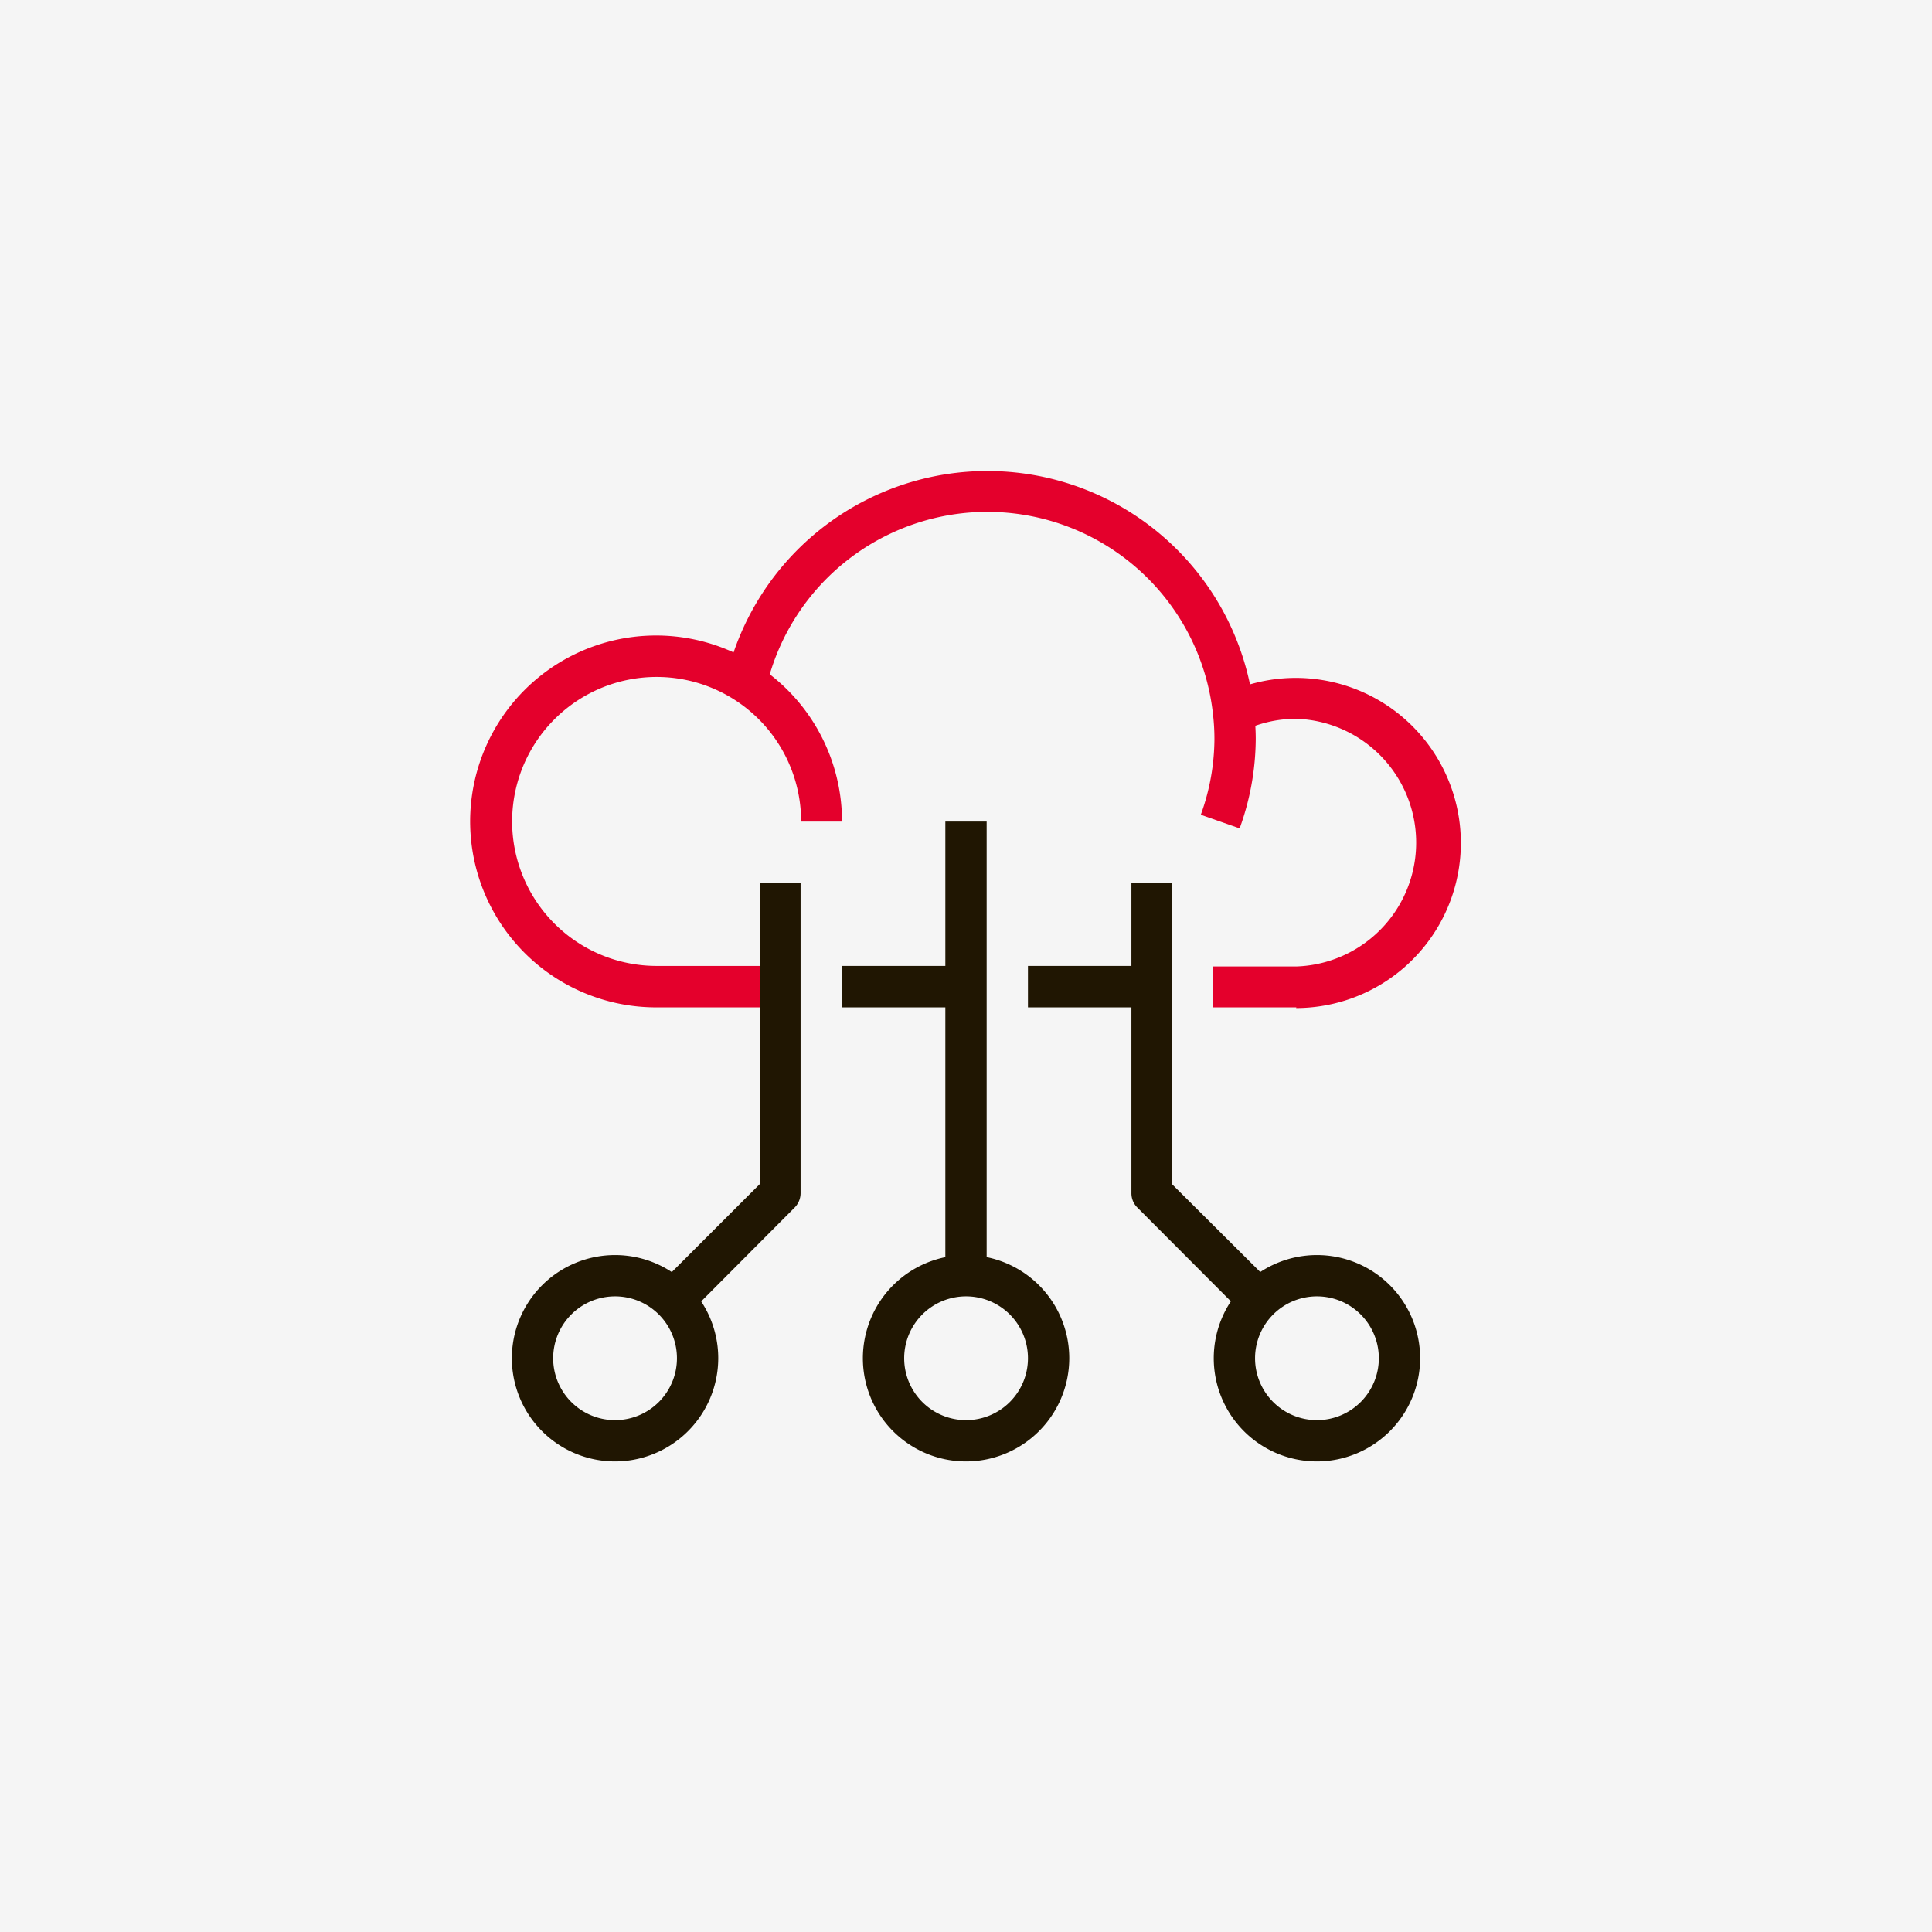
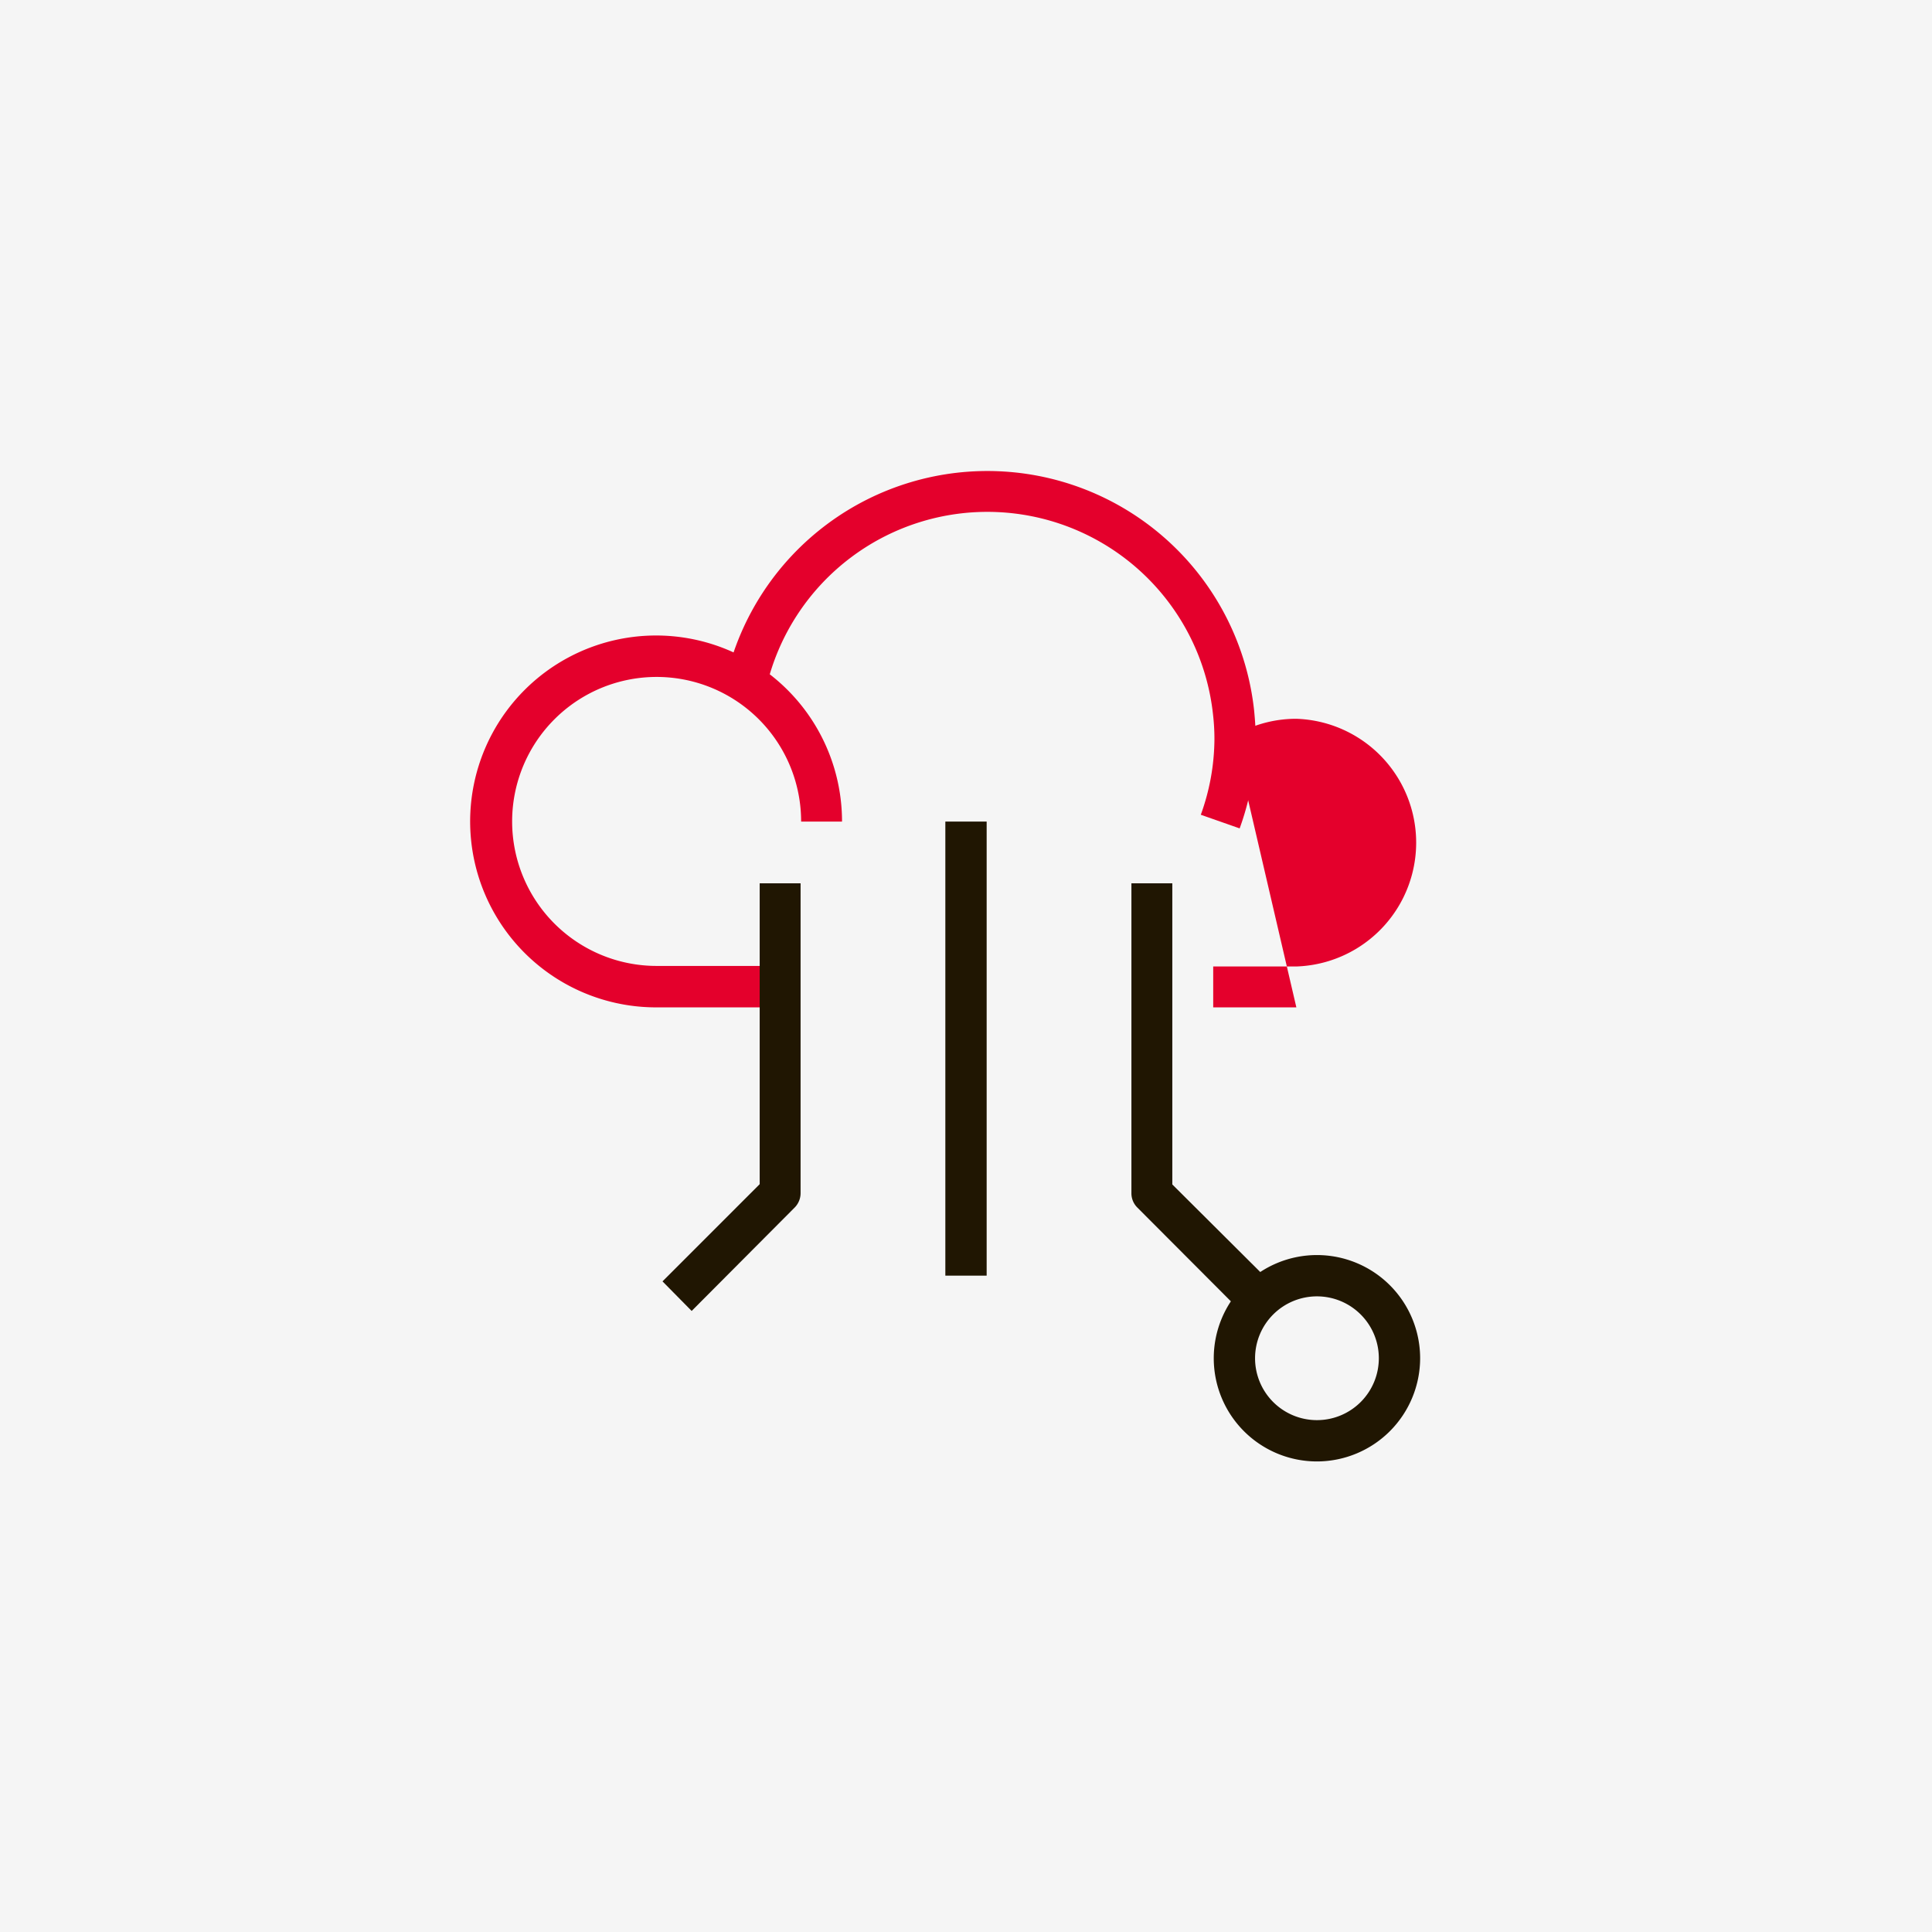
<svg xmlns="http://www.w3.org/2000/svg" id="Calque_2" data-name="Calque 2" viewBox="0 0 141.73 141.73">
  <defs>
    <style>.cls-1{fill:#f5f5f5;}.cls-2{fill:#e4002c;}.cls-3{fill:#201602;}</style>
  </defs>
  <title>ic-cloud</title>
  <rect class="cls-1" width="141.73" height="141.73" />
-   <path class="cls-2" d="M95.1,73.9H89v-3H95.1a9.09,9.09,0,0,0,0-18.17,9,9,0,0,0-4,.93l-1.34-2.71a12.11,12.11,0,1,1,5.32,23Z" />
-   <rect class="cls-3" x="75.41" y="70.86" width="9.08" height="3.04" />
-   <rect class="cls-3" x="61.77" y="70.86" width="9.1" height="3.04" />
+   <path class="cls-2" d="M95.1,73.9H89v-3H95.1a9.09,9.09,0,0,0,0-18.17,9,9,0,0,0-4,.93l-1.34-2.71Z" />
  <path class="cls-2" d="M57.24,73.9H48.15A13.64,13.64,0,1,1,61.77,60.27h-3a10.6,10.6,0,1,0-10.6,10.59h9.09Z" />
  <path class="cls-2" d="M90.94,60.77l-2.85-1a16.5,16.5,0,0,0,1-5.54,15.42,15.42,0,0,0-.1-1.78,16.65,16.65,0,0,0-32.78-2l-2.94-.69A19.68,19.68,0,0,1,92,52.11c.07.71.12,1.42.12,2.1A19.46,19.46,0,0,1,90.94,60.77Z" />
-   <path class="cls-3" d="M70.87,107.21a7.57,7.57,0,1,1,7.57-7.58A7.58,7.58,0,0,1,70.87,107.21Zm0-12.11a4.54,4.54,0,1,0,4.54,4.53A4.54,4.54,0,0,0,70.87,95.1Z" />
  <rect class="cls-3" x="69.35" y="60.27" width="3.03" height="33.31" />
  <path class="cls-3" d="M96.62,107.21a7.57,7.57,0,1,1,7.56-7.58A7.58,7.58,0,0,1,96.62,107.21Zm0-12.11a4.54,4.54,0,1,0,4.53,4.53A4.54,4.54,0,0,0,96.62,95.1Z" />
-   <path class="cls-3" d="M45.13,107.21a7.57,7.57,0,1,1,7.56-7.58A7.58,7.58,0,0,1,45.13,107.21Zm0-12.11a4.54,4.54,0,1,0,4.53,4.53A4.54,4.54,0,0,0,45.13,95.1Z" />
  <path class="cls-3" d="M50.74,96.17,48.6,94l7.13-7.13V64.8h3V87.52a1.5,1.5,0,0,1-.44,1.07Z" />
  <path class="cls-3" d="M91,96.17l-7.56-7.58A1.47,1.47,0,0,1,83,87.52V64.8h3V86.89L93.14,94Z" />
</svg>